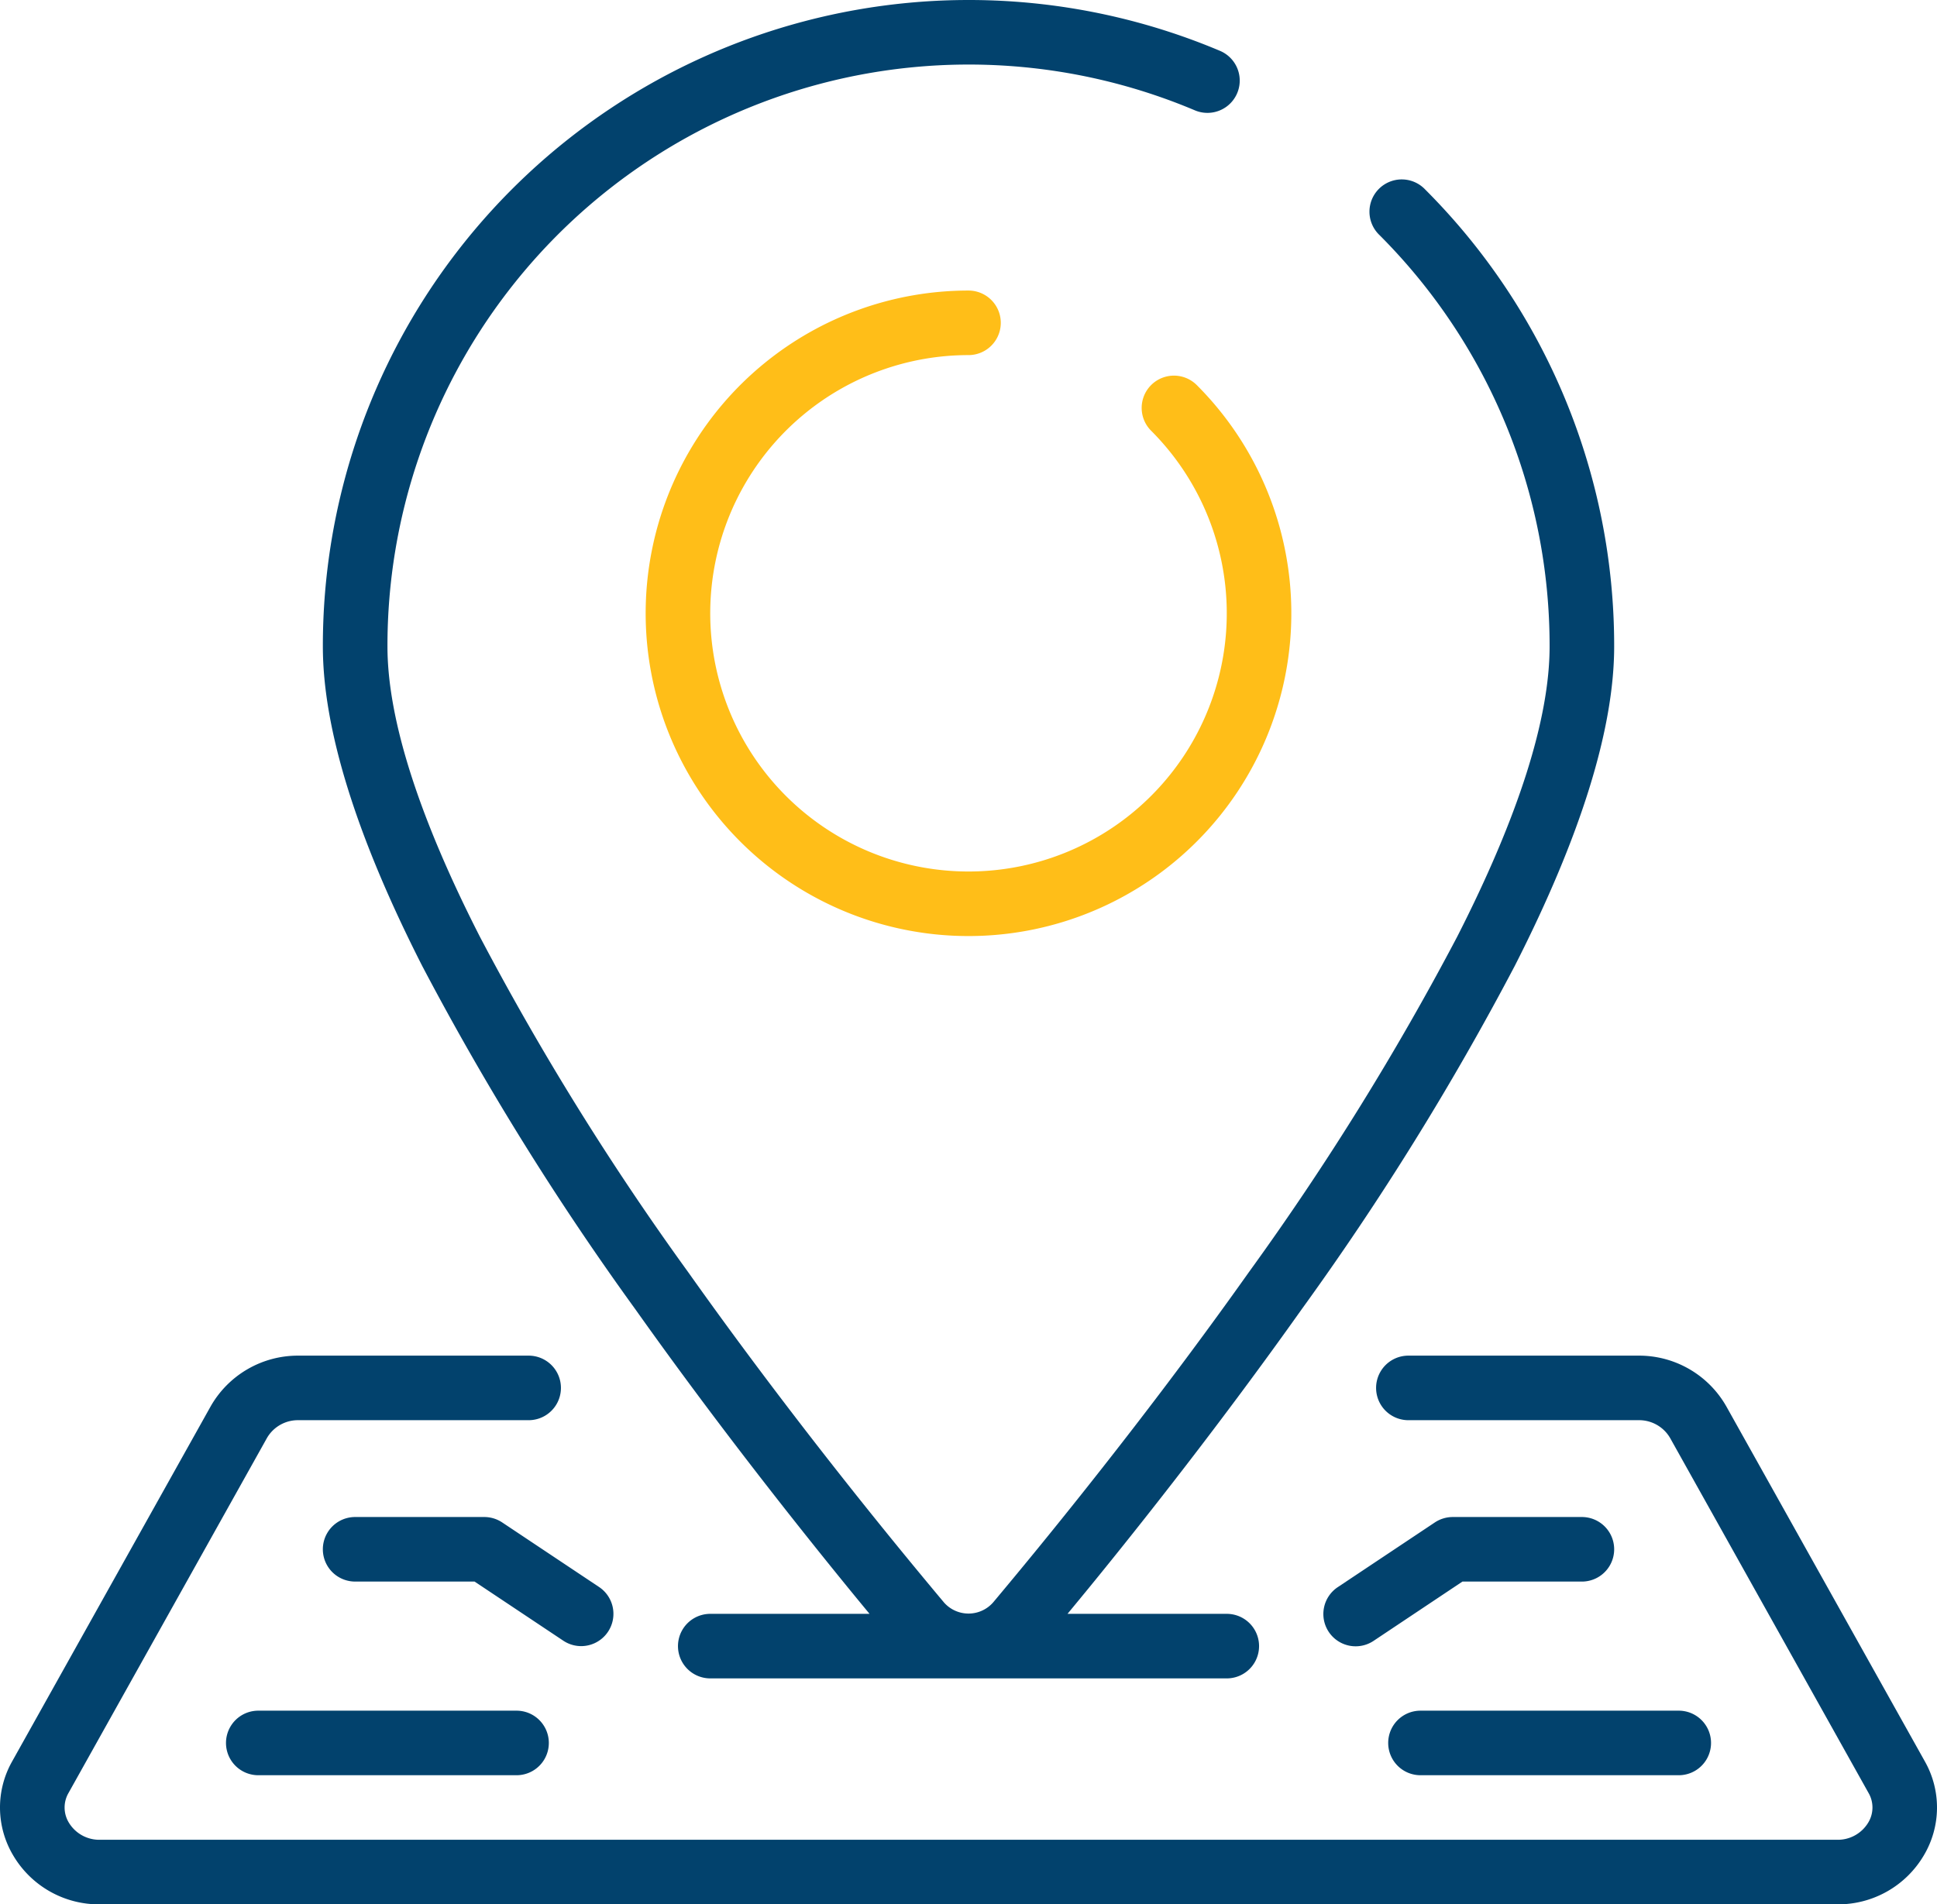
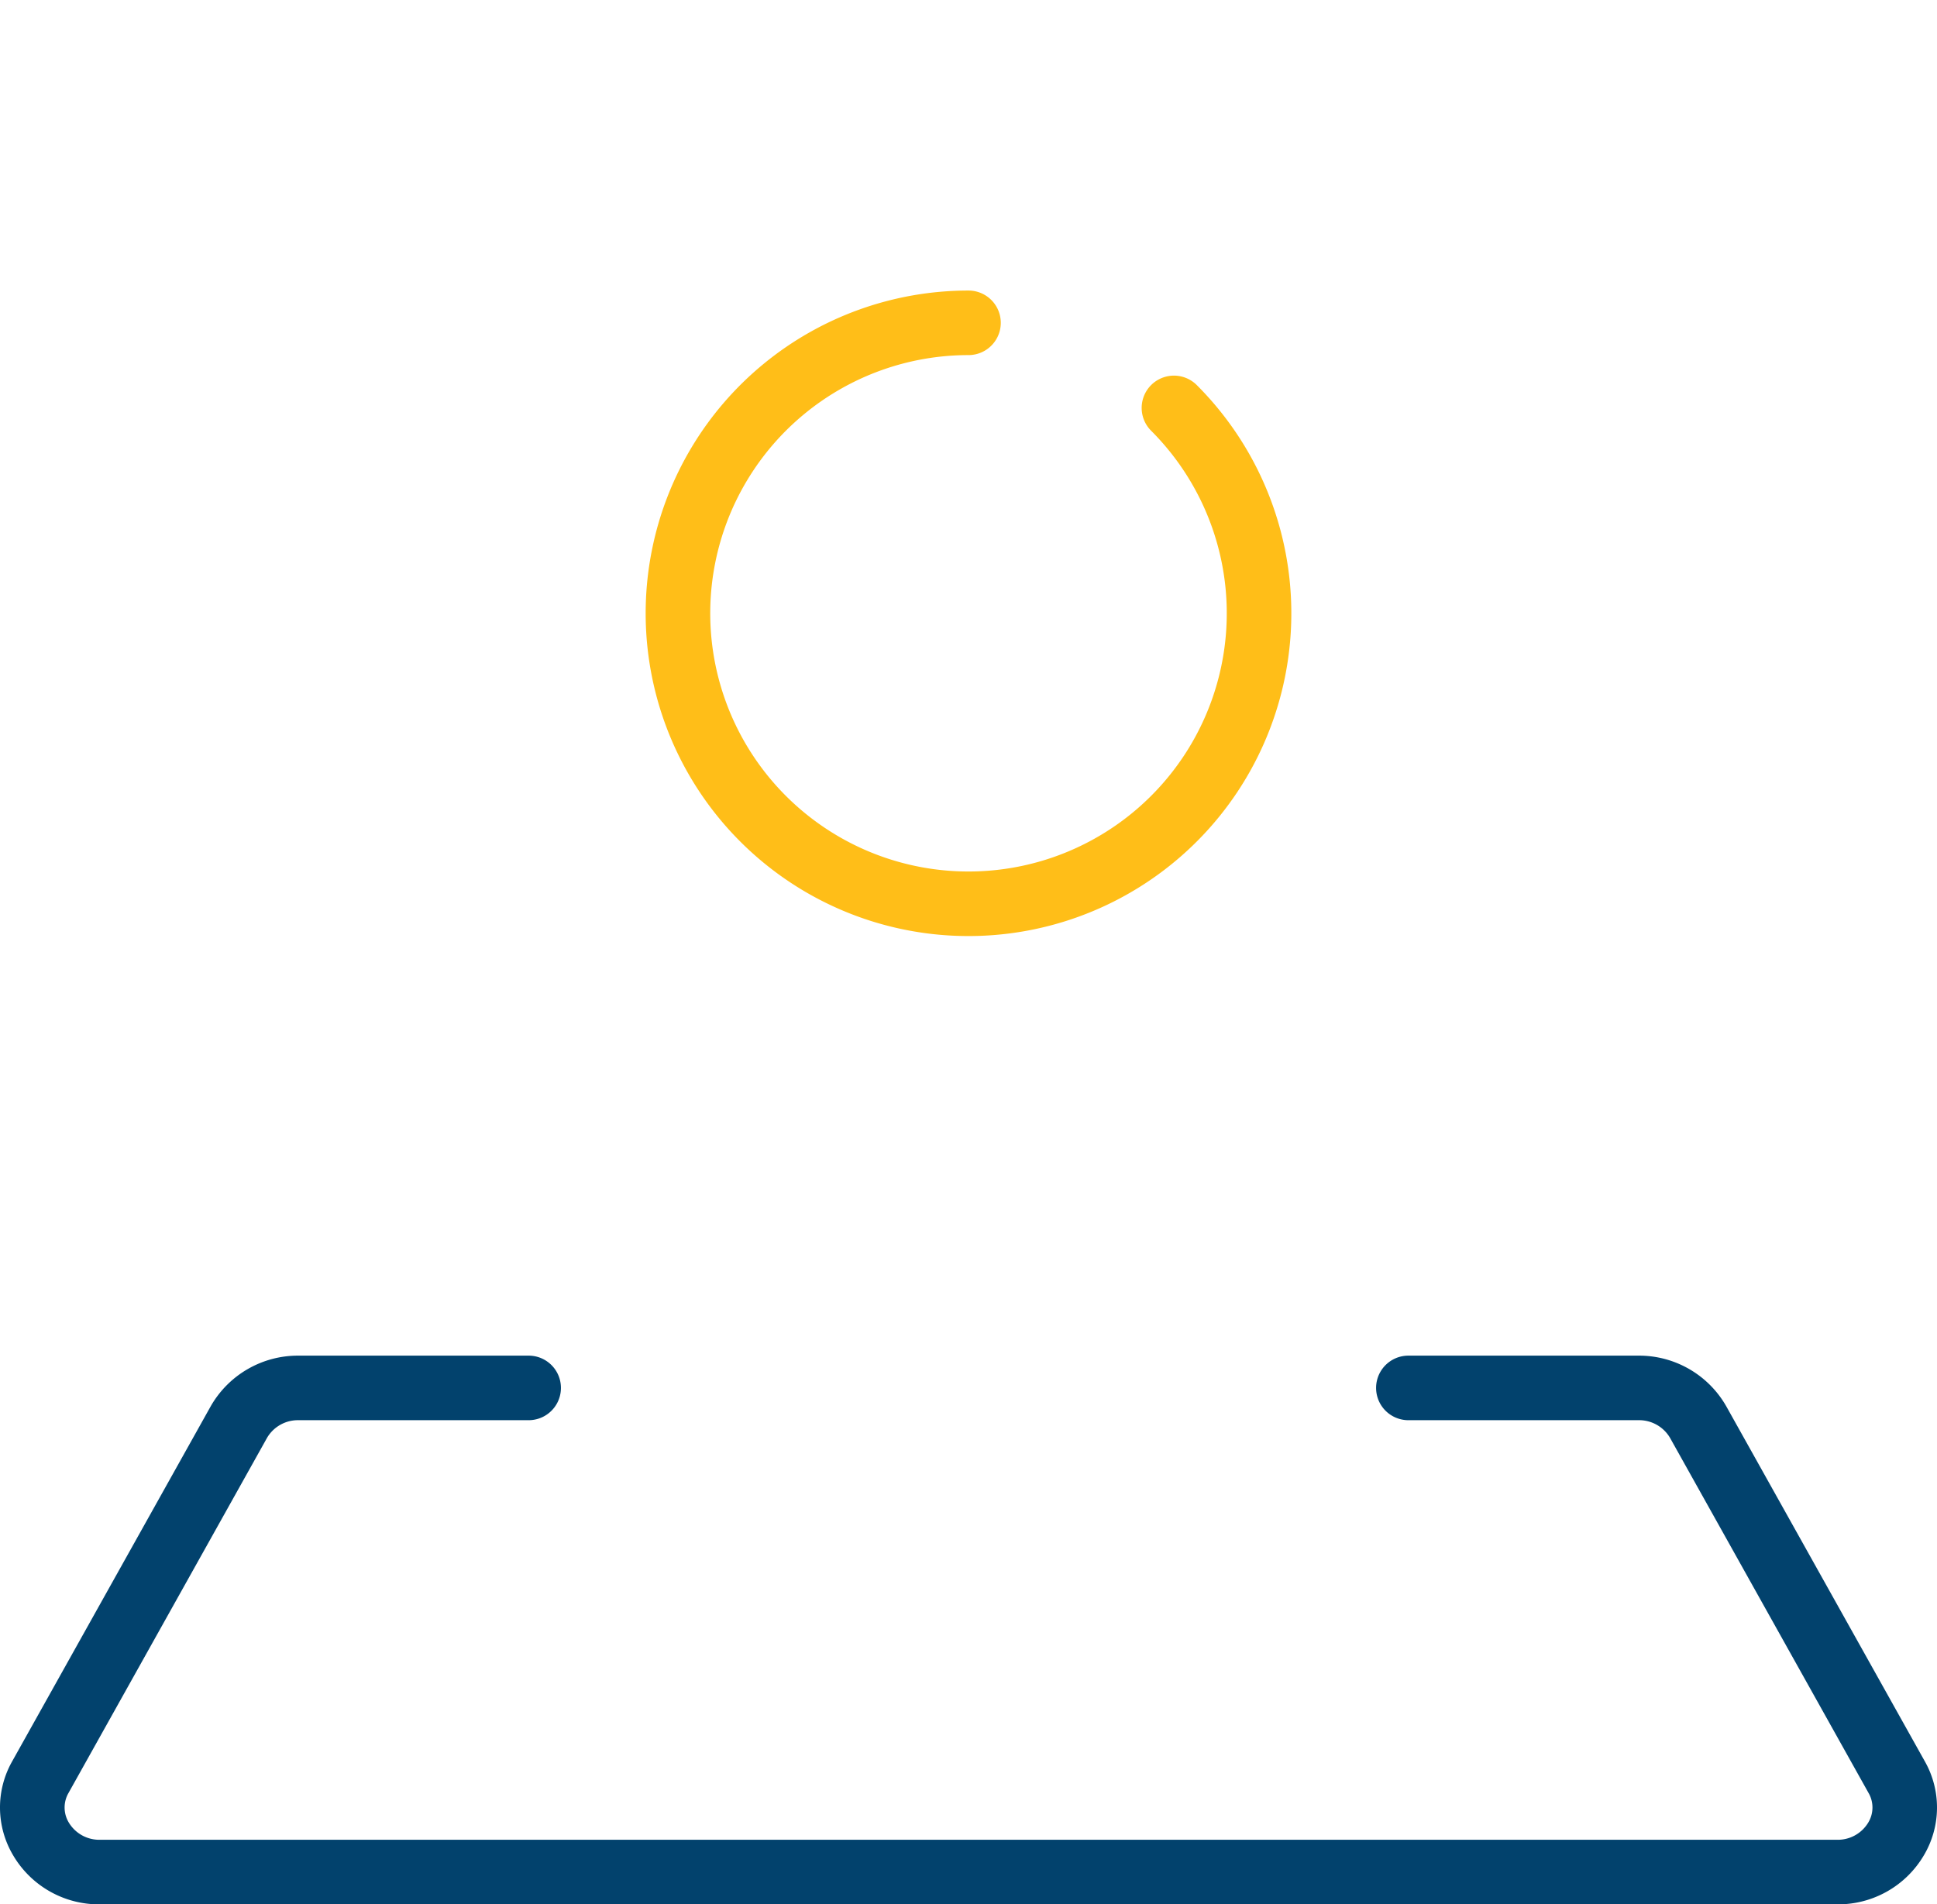
<svg xmlns="http://www.w3.org/2000/svg" width="511.999" height="503.489" viewBox="0 0 511.999 503.489">
  <g id="c-location" transform="translate(0 -5.267)">
    <g id="Group_5" data-name="Group 5">
      <g id="Group_4" data-name="Group 4">
-         <path id="Path_5" data-name="Path 5" d="M167.974,351.473c21.086,29.73,42.138,56.32,56.09,73.446,2.031,2.492,3.934,4.8,5.777,7.031h-42.1a8.533,8.533,0,0,0,0,17.066H324.27a8.533,8.533,0,0,0,0-17.066h-42.1c1.843-2.227,3.746-4.54,5.786-7.031,13.943-17.067,34.987-43.716,56.081-73.446A749.757,749.757,0,0,0,400.4,260.619c17.425-34.219,26.266-62.626,26.266-84.437a170.549,170.549,0,0,0-49.98-120.841A8.533,8.533,0,1,0,364.616,67.4,153.55,153.55,0,0,1,409.6,176.181c0,19.1-8.209,44.9-24.4,76.689a732.817,732.817,0,0,1-55.091,88.747c-20.8,29.346-41.6,55.637-55.381,72.533-4.582,5.615-8.7,10.581-12.22,14.78a8.644,8.644,0,0,1-13,0c-3.516-4.2-7.637-9.165-12.22-14.78-13.781-16.887-34.577-43.179-55.381-72.533a732.811,732.811,0,0,1-55.091-88.747c-16.213-31.787-24.4-57.591-24.4-76.689A153.643,153.643,0,0,1,315.825,34.434a8.536,8.536,0,0,0,6.664-15.718A170.732,170.732,0,0,0,85.34,176.181c0,21.811,8.841,50.219,26.266,84.48a749.238,749.238,0,0,0,56.368,90.812Z" fill="#02426d" />
        <path id="Path_6" data-name="Path 6" d="M256,99.151a8.533,8.533,0,0,0,0-17.066,85.333,85.333,0,1,0,60.339,24.994,8.532,8.532,0,1,0-12.067,12.067A68.266,68.266,0,1,1,256,99.151Z" fill="#ffbe18" />
        <path id="Path_7" data-name="Path 7" d="M508.786,470.957l-52.48-93.867a26.522,26.522,0,0,0-23.219-13.406H372.27a8.533,8.533,0,0,0,0,17.066h60.817a9.464,9.464,0,0,1,8.337,4.659l52.463,93.867a7.679,7.679,0,0,1-.077,7.885,9.387,9.387,0,0,1-8.26,4.523H26.457a9.387,9.387,0,0,1-8.252-4.523,7.681,7.681,0,0,1-.077-7.885l52.463-93.867a9.454,9.454,0,0,1,8.328-4.659h60.817a8.533,8.533,0,1,0,0-17.066H78.92A26.537,26.537,0,0,0,55.684,377.09L3.212,470.957A24.748,24.748,0,0,0,3.477,495.8a26.284,26.284,0,0,0,22.98,12.954H485.55A26.282,26.282,0,0,0,508.522,495.8a24.746,24.746,0,0,0,.264-24.843Z" fill="#02426d" />
-         <path id="Path_8" data-name="Path 8" d="M418.137,406.351H384a8.583,8.583,0,0,0-4.736,1.434l-25.6,17.067a8.535,8.535,0,1,0,9.472,14.2l23.424-15.633h31.573a8.534,8.534,0,1,0,0-17.068Z" fill="#02426d" />
-         <path id="Path_9" data-name="Path 9" d="M366.937,466.084a8.533,8.533,0,0,0,8.533,8.533h68.267a8.533,8.533,0,1,0,0-17.066H375.47a8.532,8.532,0,0,0-8.533,8.534Z" fill="#02426d" />
-         <path id="Path_10" data-name="Path 10" d="M153.6,440.484a8.533,8.533,0,0,0,4.745-15.633l-25.6-17.067A8.586,8.586,0,0,0,128,406.35H93.87a8.533,8.533,0,1,0,0,17.066h31.573l23.45,15.633A8.516,8.516,0,0,0,153.6,440.484Z" fill="#02426d" />
-         <path id="Path_11" data-name="Path 11" d="M68.27,457.551a8.533,8.533,0,1,0,0,17.066h68.267a8.533,8.533,0,1,0,0-17.066Z" fill="#02426d" />
      </g>
    </g>
  </g>
</svg>